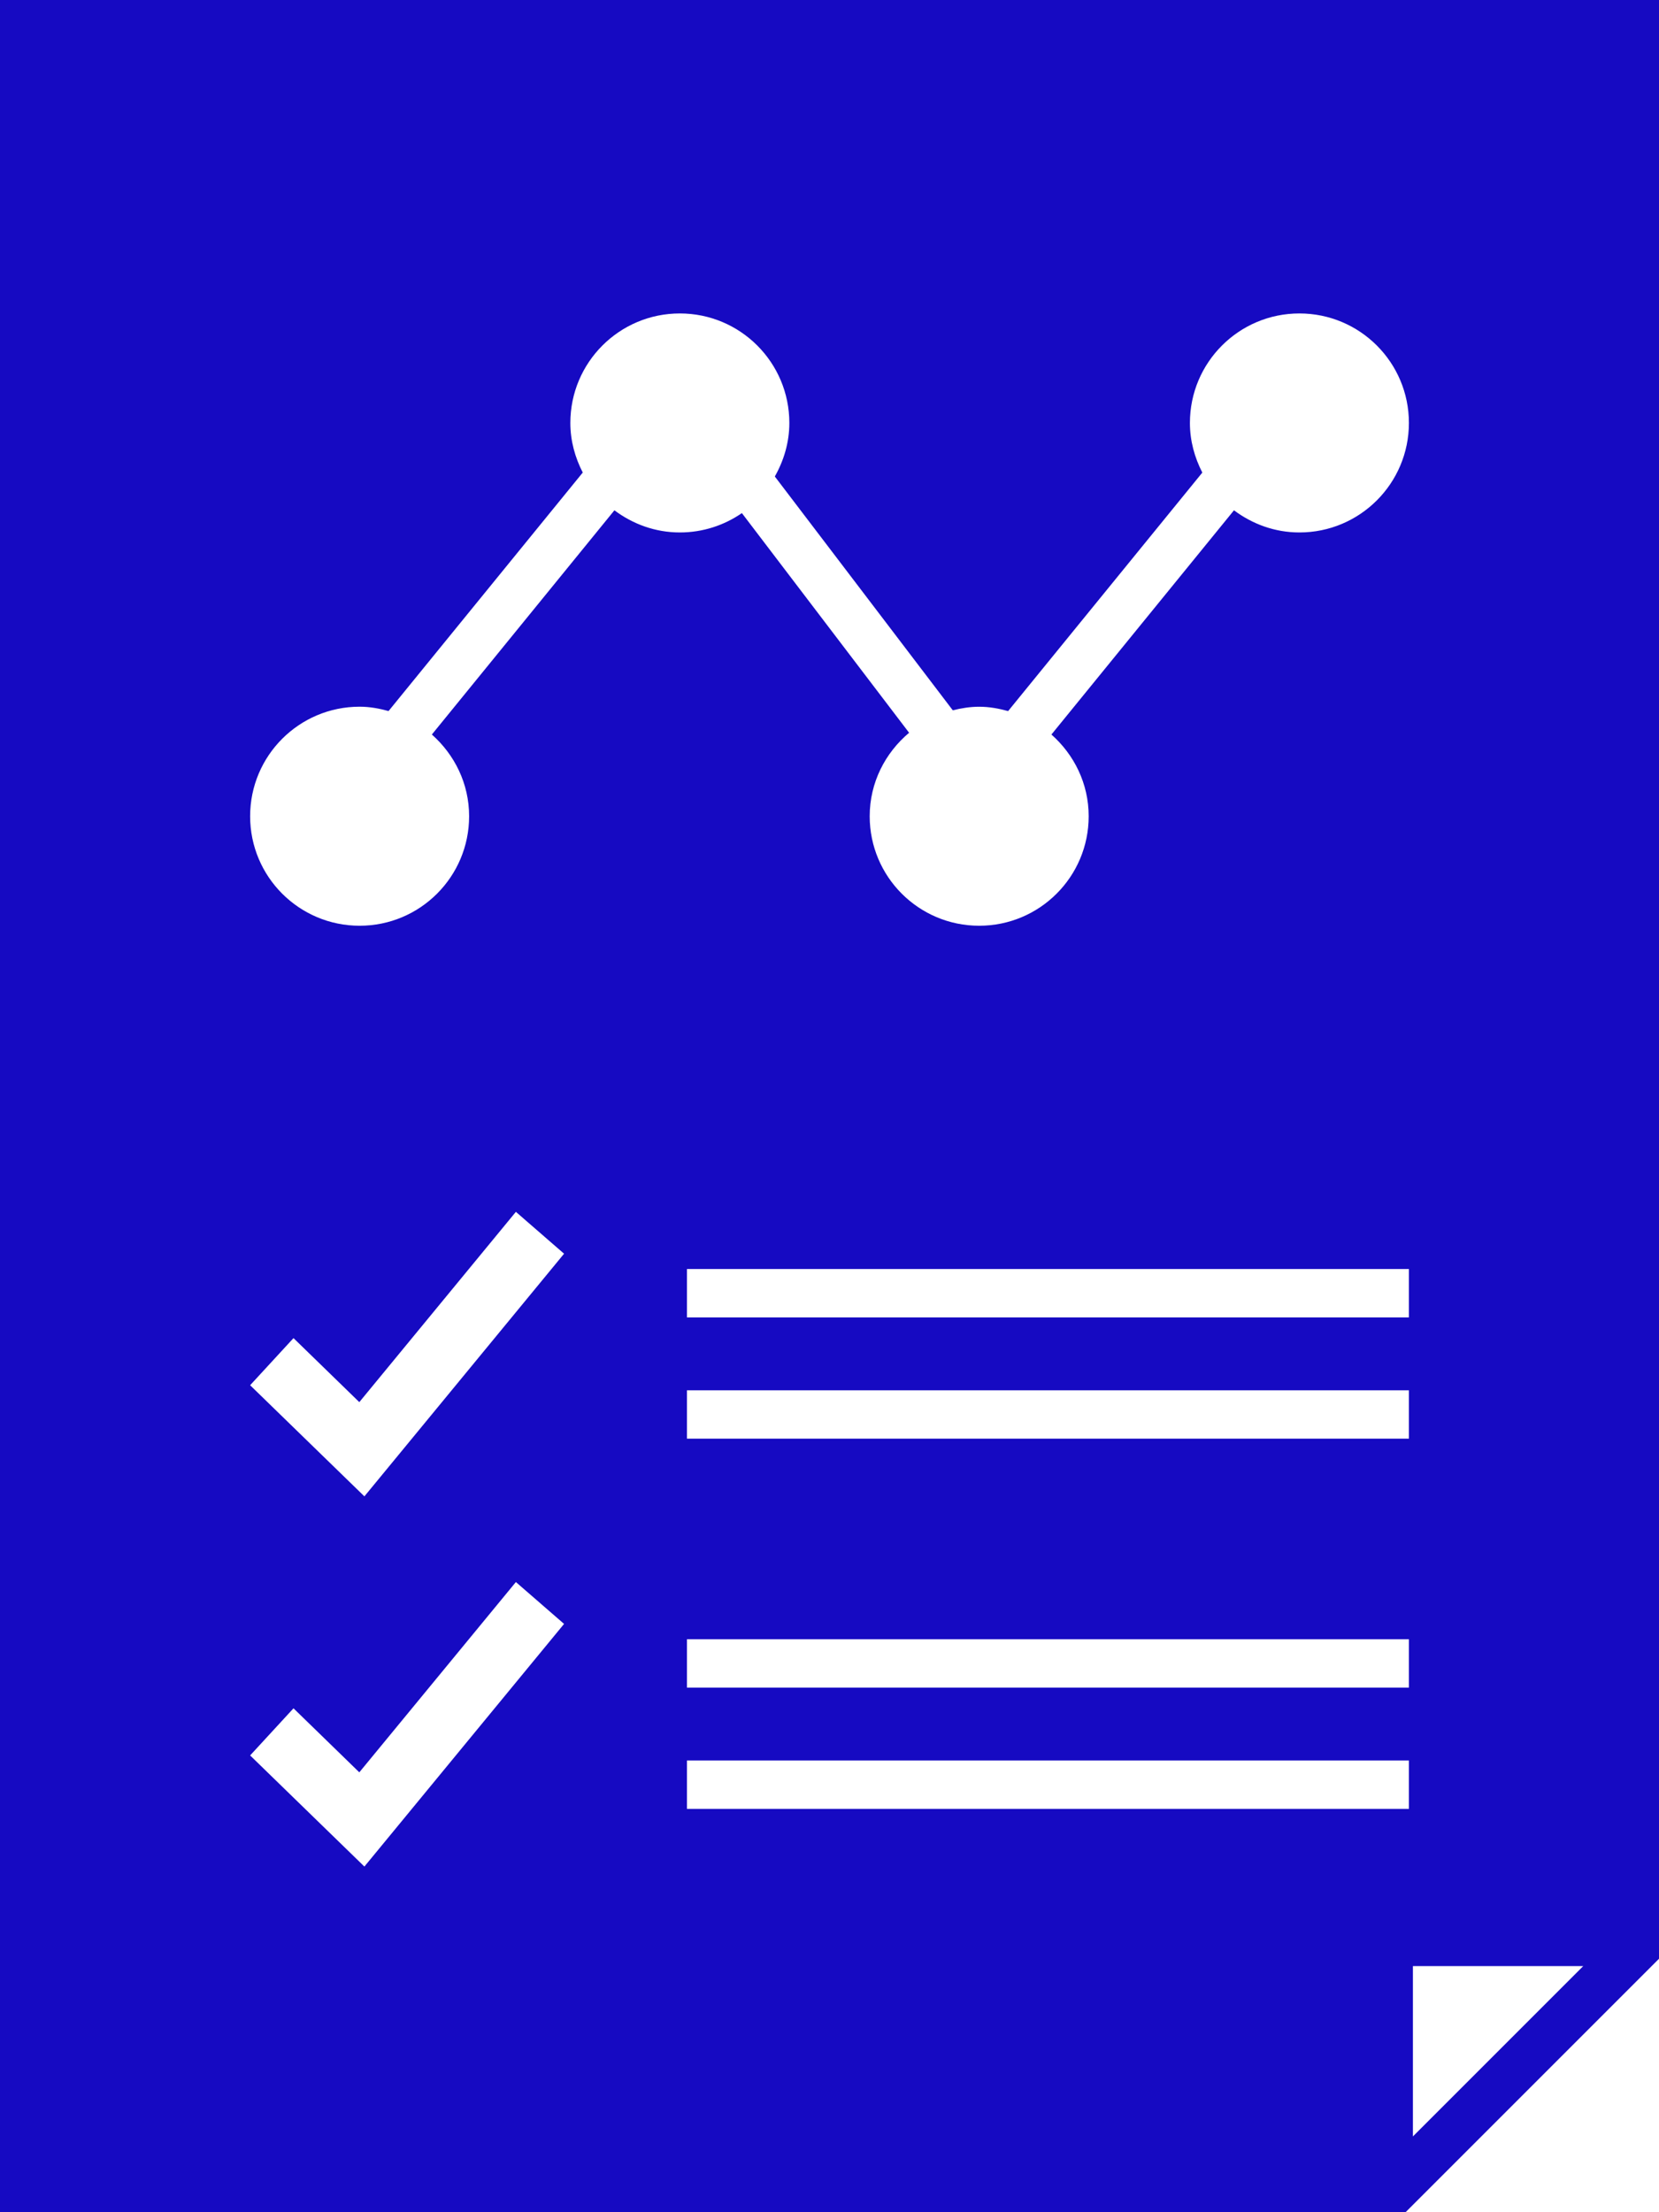
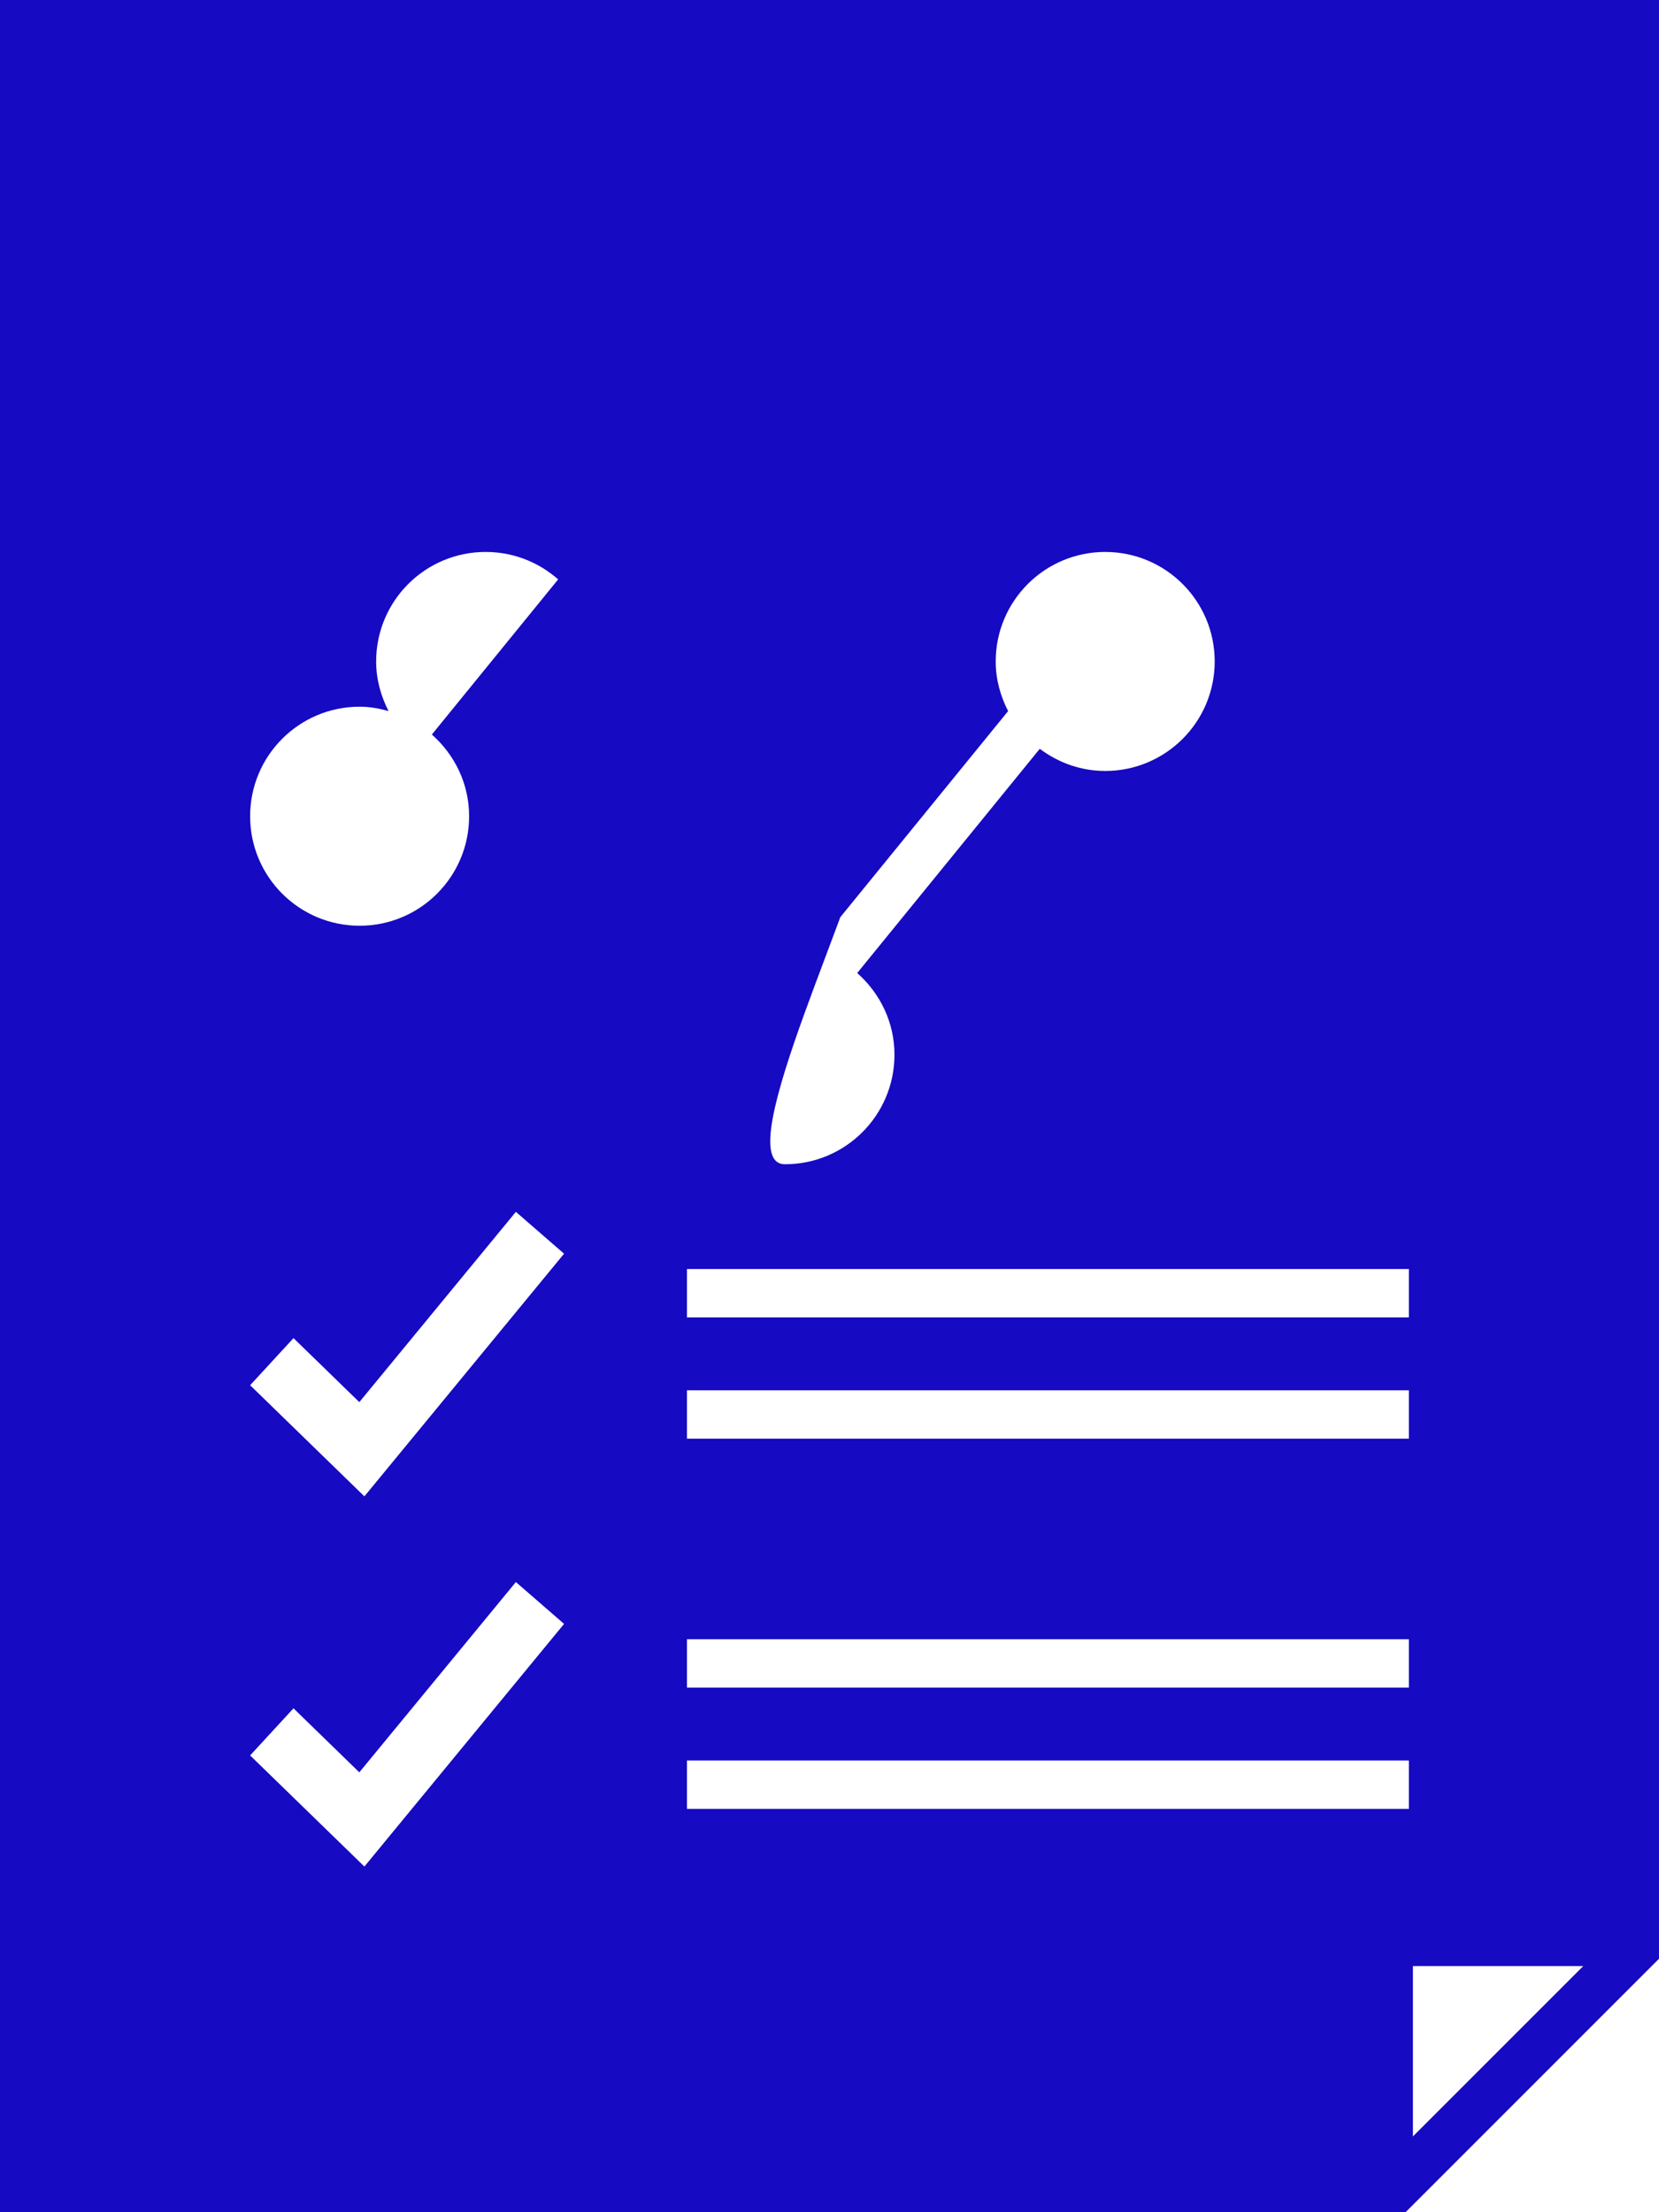
<svg xmlns="http://www.w3.org/2000/svg" id="Слой_1" x="0px" y="0px" viewBox="0 0 48 64" style="enable-background:new 0 0 48 64;" xml:space="preserve">
  <style type="text/css"> .st0{display:none;} .st1{display:inline;} .st2{display:inline;fill:none;stroke:#E0E0E0;stroke-miterlimit:10;} .st3{stroke:#2D2D2D;stroke-miterlimit:10;} .st4{display:inline;fill:none;stroke:#999999;stroke-miterlimit:10;} .st5{stroke:#FFFFFF;stroke-miterlimit:10;} .st6{fill:none;stroke:#E0E0E0;stroke-miterlimit:10;} .st7{display:inline;fill:none;stroke:#000000;stroke-width:1.4;stroke-miterlimit:10;} .st8{display:inline;stroke:#2D2D2D;stroke-width:1.4;stroke-miterlimit:10;} .st9{fill:#160AC2;} .st10{fill:none;stroke:#000000;stroke-width:1.4;stroke-miterlimit:10;} </style>
  <g class="st0">
    <rect x="-517.747" y="-28.113" class="st1" width="824.576" height="414.113" />
  </g>
  <g class="st0">
    <circle class="st1" cx="16.34" cy="32" r="32" />
    <polyline class="st1" points="35.04,51.17 35.04,11.057 1.062,11.057 1.062,56.361 29.849,56.361 29.849,56.361 35.04,51.17 " />
-     <polygon class="st1" points="28.146,54.667 -0.66,54.667 -0.66,9.333 33.34,9.333 33.34,49.472 " />
    <polygon class="st1" points="9.912,34.167 6.704,38.066 5.355,36.754 4.466,37.719 6.808,39.997 10.9,35.024 " />
    <polygon class="st1" points="9.912,41.753 6.704,45.652 5.355,44.341 4.466,45.305 6.808,47.583 10.9,42.611 " />
    <line class="st2" x1="13.419" y1="35.834" x2="28.214" y2="35.834" />
    <line class="st2" x1="13.419" y1="38.319" x2="28.214" y2="38.319" />
    <line class="st2" x1="13.419" y1="43.42" x2="28.214" y2="43.42" />
    <line class="st2" x1="13.419" y1="45.905" x2="28.214" y2="45.905" />
    <polygon class="st1" points="28.146,54.667 28.146,49.472 33.34,49.472 " />
    <g class="st1">
      <polyline class="st3" points="6.71,25.418 13.273,17.358 19.407,25.418 25.97,17.358 " />
      <circle cx="6.71" cy="26.059" r="2.244" />
      <circle cx="13.273" cy="18" r="2.244" />
      <circle cx="19.407" cy="26.059" r="2.244" />
      <circle cx="25.97" cy="18" r="2.244" />
    </g>
    <circle class="st1" cx="16.34" cy="32" r="32" />
    <polyline class="st1" points="35.04,51.17 35.04,11.057 1.062,11.057 1.062,56.361 29.849,56.361 29.849,56.361 35.04,51.17 " />
    <polygon class="st1" points="28.146,54.667 -0.66,54.667 -0.66,9.333 33.34,9.333 33.34,49.472 " />
    <polygon class="st1" points="9.912,34.167 6.704,38.066 5.355,36.754 4.466,37.719 6.808,39.997 10.9,35.024 " />
    <polygon class="st1" points="9.912,41.753 6.704,45.652 5.355,44.341 4.466,45.305 6.808,47.583 10.9,42.611 " />
    <line class="st2" x1="13.419" y1="35.834" x2="28.214" y2="35.834" />
    <line class="st2" x1="13.419" y1="38.319" x2="28.214" y2="38.319" />
    <line class="st2" x1="13.419" y1="43.42" x2="28.214" y2="43.42" />
    <line class="st2" x1="13.419" y1="45.905" x2="28.214" y2="45.905" />
    <polygon class="st1" points="28.146,54.667 28.146,49.472 33.34,49.472 " />
    <g class="st1">
      <polyline class="st3" points="6.71,25.418 13.273,17.358 19.407,25.418 25.97,17.358 " />
      <circle cx="6.71" cy="26.059" r="2.244" />
      <circle cx="13.273" cy="18" r="2.244" />
      <circle cx="19.407" cy="26.059" r="2.244" />
      <circle cx="25.97" cy="18" r="2.244" />
    </g>
  </g>
  <g class="st0">
    <circle class="st1" cx="16.34" cy="32" r="32" />
    <polygon class="st1" points="28.146,54.667 -0.66,54.667 -0.66,9.333 33.34,9.333 33.34,49.472 " />
    <polygon class="st1" points="9.912,34.167 6.704,38.066 5.355,36.754 4.466,37.719 6.808,39.997 10.9,35.024 " />
    <polygon class="st1" points="9.912,41.753 6.704,45.652 5.355,44.341 4.466,45.305 6.808,47.583 10.9,42.611 " />
    <line class="st4" x1="13.419" y1="35.834" x2="28.214" y2="35.834" />
    <line class="st4" x1="13.419" y1="38.319" x2="28.214" y2="38.319" />
    <line class="st4" x1="13.419" y1="43.42" x2="28.214" y2="43.42" />
    <line class="st4" x1="13.419" y1="45.905" x2="28.214" y2="45.905" />
    <polygon class="st1" points="28.146,54.667 28.146,49.472 33.34,49.472 " />
    <g class="st1">
      <polyline class="st5" points="6.71,25.418 13.273,17.358 19.407,25.418 25.97,17.358 " />
      <circle cx="6.71" cy="26.059" r="2.244" />
      <circle cx="13.273" cy="18" r="2.244" />
      <circle cx="19.407" cy="26.059" r="2.244" />
      <circle cx="25.97" cy="18" r="2.244" />
    </g>
  </g>
  <g class="st0">
    <g class="st1">
      <polygon points="33.007,64 -7.66,64 -7.66,0 40.34,0 40.34,56.667 " />
      <polygon points="7.266,35.059 2.736,40.564 0.832,38.712 -0.424,40.074 2.883,43.29 8.66,36.27 " />
-       <polygon points="7.266,45.769 2.736,51.274 0.832,49.422 -0.424,50.784 2.883,54 8.66,46.98 " />
      <line class="st6" x1="12.216" y1="37.413" x2="33.104" y2="37.413" />
      <line class="st6" x1="12.216" y1="40.921" x2="33.104" y2="40.921" />
      <line class="st6" x1="12.216" y1="48.123" x2="33.104" y2="48.123" />
      <line class="st6" x1="12.216" y1="51.631" x2="33.104" y2="51.631" />
      <polygon points="33.007,64 33.007,56.667 40.34,56.667 " />
      <g>
        <polyline class="st3" points="2.745,22.707 12.01,11.329 20.67,22.707 29.935,11.329 " />
        <circle cx="2.745" cy="23.613" r="3.168" />
        <circle cx="12.01" cy="12.235" r="3.168" />
        <circle cx="20.67" cy="23.613" r="3.168" />
        <circle cx="29.935" cy="12.235" r="3.168" />
      </g>
      <polygon points="33.007,64 -7.66,64 -7.66,0 40.34,0 40.34,56.667 " />
      <polygon points="7.266,35.059 2.736,40.564 0.832,38.712 -0.424,40.074 2.883,43.29 8.66,36.27 " />
      <polygon points="7.266,45.769 2.736,51.274 0.832,49.422 -0.424,50.784 2.883,54 8.66,46.98 " />
      <line class="st6" x1="12.216" y1="37.413" x2="33.104" y2="37.413" />
      <line class="st6" x1="12.216" y1="40.921" x2="33.104" y2="40.921" />
      <line class="st6" x1="12.216" y1="48.123" x2="33.104" y2="48.123" />
      <line class="st6" x1="12.216" y1="51.631" x2="33.104" y2="51.631" />
      <polygon points="33.007,64 33.007,56.667 40.34,56.667 " />
      <g>
        <polyline class="st3" points="2.745,22.707 12.01,11.329 20.67,22.707 29.935,11.329 " />
        <circle cx="2.745" cy="23.613" r="3.168" />
        <circle cx="12.01" cy="12.235" r="3.168" />
        <circle cx="20.67" cy="23.613" r="3.168" />
        <circle cx="29.935" cy="12.235" r="3.168" />
      </g>
    </g>
  </g>
  <g class="st0">
    <g class="st1">
      <path d="M38.94,1.4v54.687l-6.513,6.513H-6.26V1.4H38.94 M40.34,0h-48v64h40.667l7.333-7.333V0L40.34,0 z" />
    </g>
    <polyline class="st7" points="32.519,63.512 32.519,56.179 39.852,56.179 " />
    <polygon class="st1" points="7.266,35.059 2.736,40.564 0.832,38.712 -0.424,40.074 2.883,43.29 8.66,36.27 " />
    <polygon class="st1" points="7.266,45.769 2.736,51.274 0.832,49.422 -0.424,50.784 2.883,54 8.66,46.98 " />
    <line class="st7" x1="12.216" y1="37.413" x2="33.104" y2="37.413" />
    <line class="st7" x1="12.216" y1="40.921" x2="33.104" y2="40.921" />
    <line class="st7" x1="12.216" y1="48.123" x2="33.104" y2="48.123" />
    <line class="st7" x1="12.216" y1="51.631" x2="33.104" y2="51.631" />
    <polyline class="st8" points="2.745,22.707 12.01,11.329 20.67,22.707 29.935,11.329 " />
    <circle class="st1" cx="2.745" cy="23.613" r="3.168" />
    <circle class="st1" cx="12.01" cy="12.235" r="3.168" />
    <circle class="st1" cx="20.67" cy="23.613" r="3.168" />
    <circle class="st1" cx="29.935" cy="12.235" r="3.168" />
    <polygon class="st1" points="7.266,35.059 2.736,40.564 0.832,38.712 -0.424,40.074 2.883,43.29 8.66,36.27 " />
    <polygon class="st1" points="7.266,45.769 2.736,51.274 0.832,49.422 -0.424,50.784 2.883,54 8.66,46.98 " />
    <polyline class="st8" points="2.745,22.707 12.01,11.329 20.67,22.707 29.935,11.329 " />
    <circle class="st1" cx="2.745" cy="23.613" r="3.168" />
    <circle class="st1" cx="12.01" cy="12.235" r="3.168" />
    <circle class="st1" cx="20.67" cy="23.613" r="3.168" />
    <circle class="st1" cx="29.935" cy="12.235" r="3.168" />
  </g>
  <g>
    <g>
-       <path class="st9" d="M0,64h40.667L48,56.667V0H0V64z M40.764,52.331h-20.888V50.931h20.888V52.331z M40.764,48.823 h-20.888V47.423h20.888V48.823z M40.764,41.621h-20.888v-1.4h20.888V41.621z M40.88,56.879h4.928 l-4.928,4.928V56.879z M40.764,38.113h-20.888v-1.4h20.888V38.113z M10.405,20.445 c0.292,0,0.568,0.052,0.837,0.126l5.619-6.9c-0.222-0.433-0.359-0.916-0.359-1.435 c0-1.75,1.418-3.168,3.168-3.168s3.168,1.418,3.168,3.168c0,0.566-0.16,1.089-0.42,1.549l5.149,6.764 c0.246-0.061,0.499-0.103,0.764-0.103c0.292,0,0.569,0.052,0.837,0.126l5.619-6.9 c-0.222-0.433-0.359-0.916-0.359-1.436c0-1.75,1.418-3.168,3.168-3.168s3.168,1.418,3.168,3.168 s-1.418,3.168-3.168,3.168c-0.713,0-1.363-0.244-1.893-0.641l-5.282,6.487 c0.656,0.581,1.078,1.419,1.078,2.364c0,1.75-1.418,3.168-3.168,3.168 S25.163,25.364,25.163,23.614c0-0.974,0.449-1.834,1.14-2.415l-4.838-6.355 c-0.51,0.352-1.128,0.56-1.795,0.56c-0.713,0-1.364-0.244-1.893-0.641l-5.282,6.487 c0.656,0.581,1.078,1.419,1.078,2.364c0,1.75-1.418,3.168-3.168,3.168s-3.168-1.418-3.168-3.168 S8.655,20.445,10.405,20.445z M8.492,38.712L10.396,40.564l4.53-5.505L16.32,36.27l-5.777,7.02 l-3.306-3.215L8.492,38.712z M8.492,49.422L10.396,51.274l4.53-5.505L16.32,46.98l-5.777,7.02l-3.306-3.215 L8.492,49.422z" />
+       <path class="st9" d="M0,64h40.667L48,56.667V0H0V64z M40.764,52.331h-20.888V50.931h20.888V52.331z M40.764,48.823 h-20.888V47.423h20.888V48.823z M40.764,41.621h-20.888v-1.4h20.888V41.621z M40.88,56.879h4.928 l-4.928,4.928V56.879z M40.764,38.113h-20.888v-1.4h20.888V38.113z M10.405,20.445 c0.292,0,0.568,0.052,0.837,0.126c-0.222-0.433-0.359-0.916-0.359-1.435 c0-1.75,1.418-3.168,3.168-3.168s3.168,1.418,3.168,3.168c0,0.566-0.16,1.089-0.42,1.549l5.149,6.764 c0.246-0.061,0.499-0.103,0.764-0.103c0.292,0,0.569,0.052,0.837,0.126l5.619-6.9 c-0.222-0.433-0.359-0.916-0.359-1.436c0-1.75,1.418-3.168,3.168-3.168s3.168,1.418,3.168,3.168 s-1.418,3.168-3.168,3.168c-0.713,0-1.363-0.244-1.893-0.641l-5.282,6.487 c0.656,0.581,1.078,1.419,1.078,2.364c0,1.75-1.418,3.168-3.168,3.168 S25.163,25.364,25.163,23.614c0-0.974,0.449-1.834,1.14-2.415l-4.838-6.355 c-0.51,0.352-1.128,0.56-1.795,0.56c-0.713,0-1.364-0.244-1.893-0.641l-5.282,6.487 c0.656,0.581,1.078,1.419,1.078,2.364c0,1.75-1.418,3.168-3.168,3.168s-3.168-1.418-3.168-3.168 S8.655,20.445,10.405,20.445z M8.492,38.712L10.396,40.564l4.53-5.505L16.32,36.27l-5.777,7.02 l-3.306-3.215L8.492,38.712z M8.492,49.422L10.396,51.274l4.53-5.505L16.32,46.98l-5.777,7.02l-3.306-3.215 L8.492,49.422z" />
    </g>
  </g>
  <g class="st0">
    <circle class="st1" cx="16.34" cy="32" r="32" />
    <polygon class="st1" points="-6.91,0.75 39.853,0.75 39.853,56.087 31.819,63.513 -6.91,63.513 " />
    <polygon class="st1" points="32.684,56.156 32.715,60.6 -4.255,60.6 -4.255,3.396 36.94,3.396 36.94,56.156 " />
-     <path class="st1" d="M38.94,1.4v54.687l-6.513,6.513H-6.26V1.4H38.94 M40.34,0h-48v64h40.667l7.333-7.333V0 L40.34,0z" />
    <polygon class="st1" points="7.266,35.059 2.736,40.564 0.832,38.712 -0.424,40.074 2.883,43.29 8.66,36.27 " />
    <polygon class="st1" points="7.266,45.769 2.736,51.274 0.832,49.422 -0.424,50.784 2.883,54 8.66,46.98 " />
    <line class="st7" x1="12.216" y1="37.413" x2="33.104" y2="37.413" />
    <line class="st7" x1="12.216" y1="40.921" x2="33.104" y2="40.921" />
    <line class="st7" x1="12.216" y1="48.123" x2="33.104" y2="48.123" />
    <line class="st7" x1="12.216" y1="51.631" x2="33.104" y2="51.631" />
    <g class="st1">
      <polyline class="st10" points="2.745,22.707 12.01,11.329 20.67,22.707 29.935,11.329 " />
      <circle cx="2.745" cy="23.613" r="3.168" />
      <circle cx="12.01" cy="12.235" r="3.168" />
      <circle cx="20.67" cy="23.613" r="3.168" />
      <circle cx="29.935" cy="12.235" r="3.168" />
    </g>
    <polygon class="st1" points="7.266,35.059 2.736,40.564 0.832,38.712 -0.424,40.074 2.883,43.29 8.66,36.27 " />
    <polygon class="st1" points="7.266,45.769 2.736,51.274 0.832,49.422 -0.424,50.784 2.883,54 8.66,46.98 " />
    <line class="st7" x1="12.216" y1="37.413" x2="33.104" y2="37.413" />
    <line class="st7" x1="12.216" y1="40.921" x2="33.104" y2="40.921" />
    <line class="st7" x1="12.216" y1="48.123" x2="33.104" y2="48.123" />
    <line class="st7" x1="12.216" y1="51.631" x2="33.104" y2="51.631" />
    <g class="st1">
      <polyline class="st10" points="2.745,22.707 12.01,11.329 20.67,22.707 29.935,11.329 " />
      <circle cx="2.745" cy="23.613" r="3.168" />
      <circle cx="12.01" cy="12.235" r="3.168" />
      <circle cx="20.67" cy="23.613" r="3.168" />
      <circle cx="29.935" cy="12.235" r="3.168" />
    </g>
  </g>
</svg>